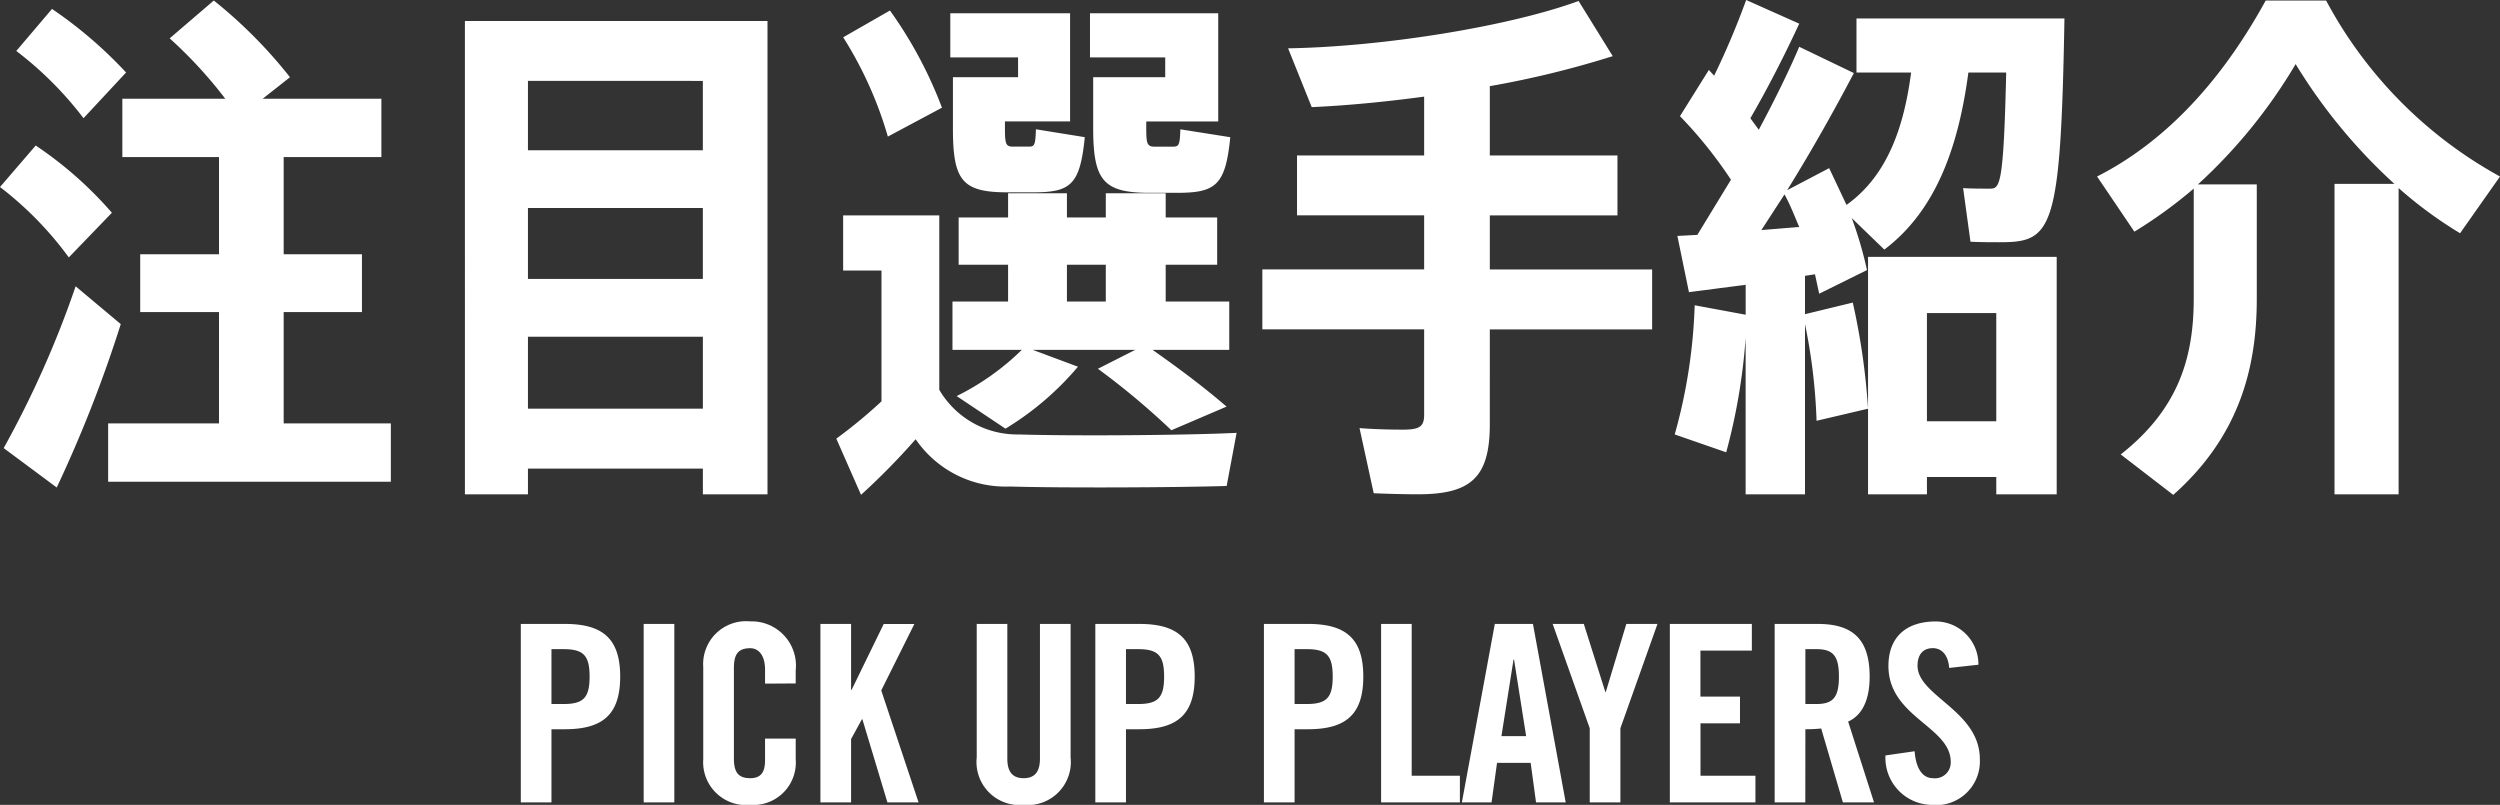
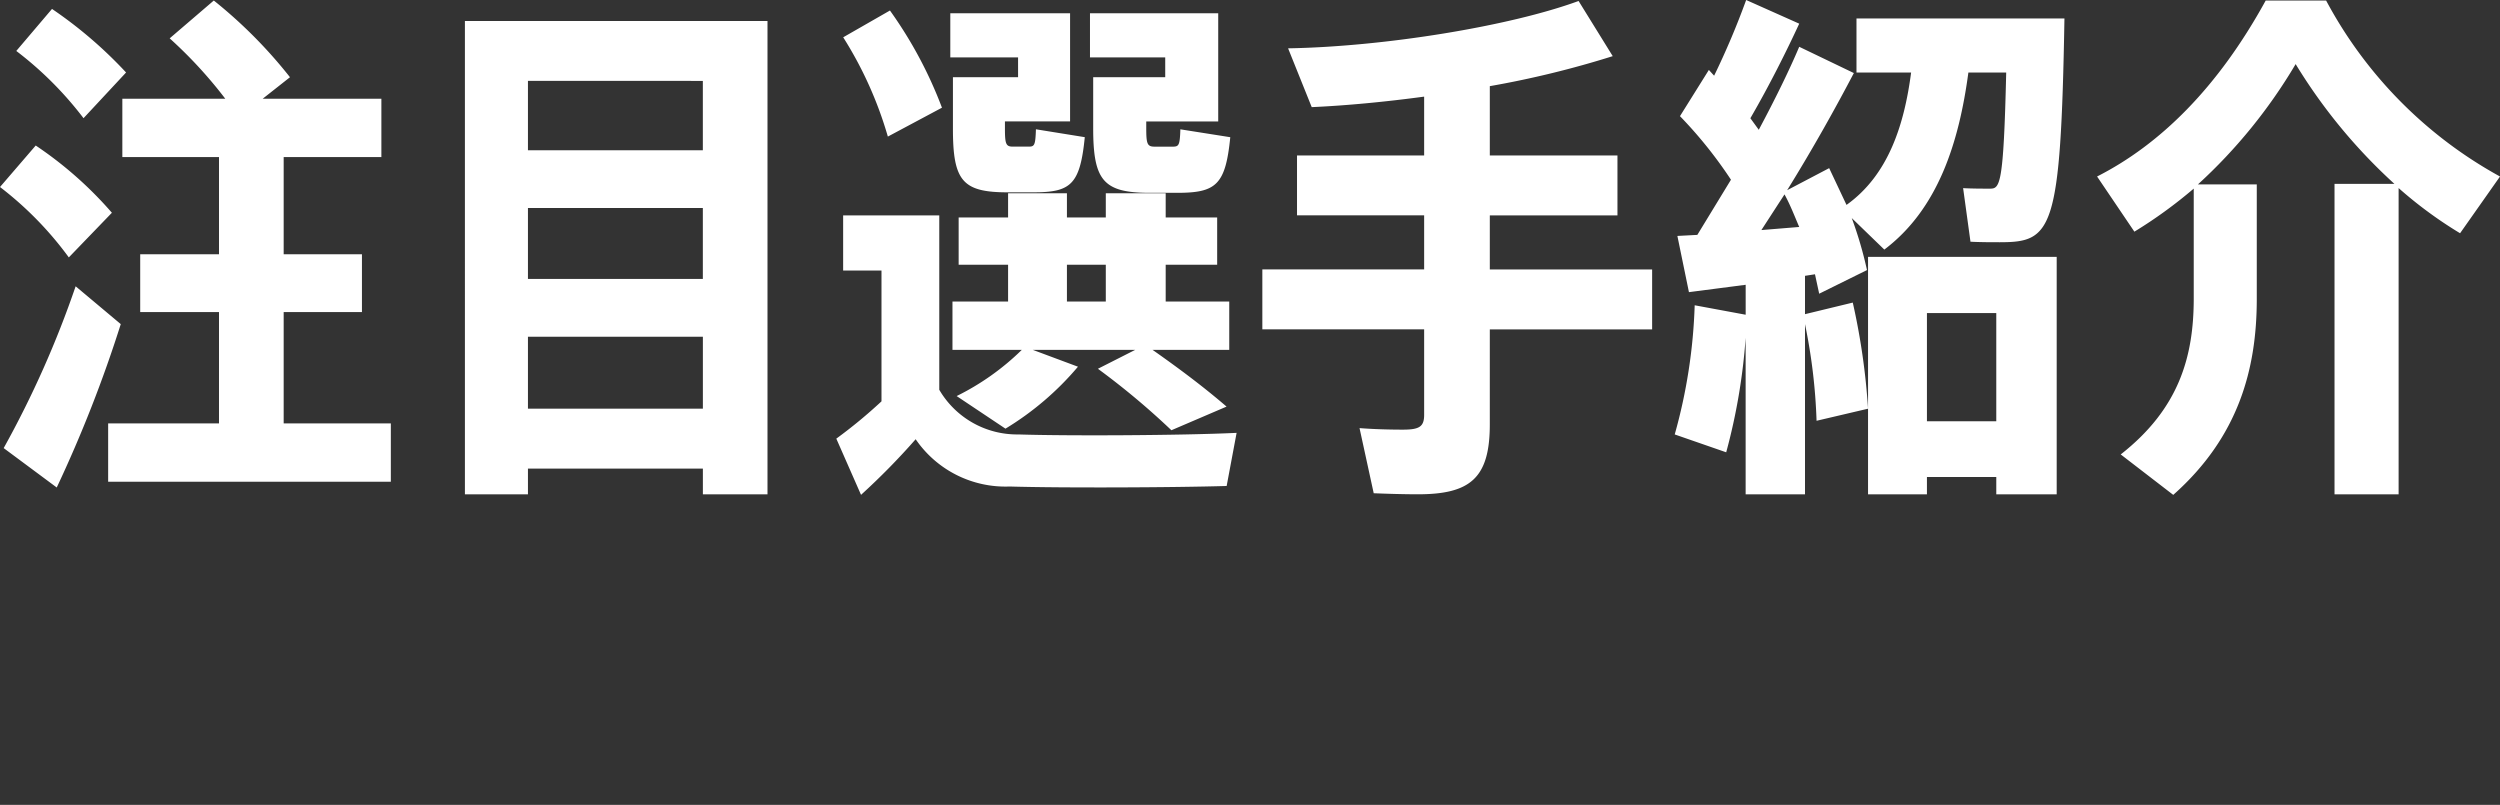
<svg xmlns="http://www.w3.org/2000/svg" width="161.806" height="52.094" viewBox="0 0 161.806 52.094">
  <rect x="0" y="0" width="161.806" height="52.094" fill="#333333" stroke="none" />
-   <path id="パス_9088" data-name="パス 9088" d="M-45.024-9.92h.768c1.3,0,1.7.4,1.7,1.776s-.4,1.776-1.7,1.776h-.768Zm0,9.92V-4.736h.864c2.448,0,3.584-.944,3.584-3.408s-1.136-3.408-3.584-3.408h-2.848V0Zm7.952,0V-11.552h-1.984V0Zm7.856-7.7v-.848a2.864,2.864,0,0,0-2.944-3.168,2.776,2.776,0,0,0-3.04,2.96V-2.8A2.776,2.776,0,0,0-32.16.16,2.748,2.748,0,0,0-29.216-2.8V-4.128H-31.2v1.392c0,.752-.24,1.168-.96,1.168-.8,0-1.056-.416-1.056-1.28V-8.7c0-.864.256-1.28,1.056-1.28.512,0,.96.416.96,1.392v.9ZM-25.632,0V-4.1l.7-1.28h.032L-23.28,0h2.016L-23.68-7.248l2.144-4.3H-23.52L-25.6-7.28h-.032v-4.272h-1.984V0ZM-17.5-2.912A2.787,2.787,0,0,0-14.464.16a2.787,2.787,0,0,0,3.04-3.072v-8.64h-1.984v8.72c0,.848-.336,1.264-1.056,1.264s-1.056-.416-1.056-1.264v-8.72H-17.5ZM-7.84-9.92h.768c1.3,0,1.7.4,1.7,1.776s-.4,1.776-1.7,1.776H-7.84Zm0,9.92V-4.736h.864c2.448,0,3.584-.944,3.584-3.408s-1.136-3.408-3.584-3.408H-9.824V0ZM3.072-9.92H3.84c1.3,0,1.7.4,1.7,1.776s-.4,1.776-1.7,1.776H3.072Zm0,9.92V-4.736h.864c2.448,0,3.584-.944,3.584-3.408s-1.136-3.408-3.584-3.408H1.088V0Zm10.7,0V-1.728h-3.12v-9.824H8.672V0Zm3.472-9.248h.032l.784,4.96h-1.6ZM16.176-2.56h2.176L18.7,0h1.92L18.5-11.552H16.032L13.9,0h1.92ZM24.16-4.8l2.4-6.752H24.544l-1.328,4.4h-.032l-1.392-4.4H19.776l2.4,6.752V0H24.16ZM32.9,0V-1.728H29.344V-5.12H31.9V-6.848h-2.56V-9.824h3.328v-1.728H27.36V0Zm3.232-9.92h.7c1.072,0,1.472.4,1.472,1.776s-.4,1.776-1.472,1.776h-.7Zm0,5.184a9.569,9.569,0,0,0,1.024-.048L38.56,0h2.016L38.9-5.232c.672-.3,1.392-1.056,1.392-2.912,0-2.464-1.136-3.408-3.36-3.408H34.144V0h1.984Zm11.2-4.176a2.772,2.772,0,0,0-2.752-2.8c-1.952,0-3.072,1.04-3.072,2.88,0,3.312,4.032,3.92,4.032,6.208a1.02,1.02,0,0,1-1.152,1.056c-.64,0-1.1-.576-1.184-1.744l-1.888.272A3.044,3.044,0,0,0,44.288.16,2.83,2.83,0,0,0,47.424-2.8c0-3.136-4.032-4.08-4.032-6.048,0-.72.352-1.136.992-1.136.448,0,.976.288,1.056,1.28Z" transform="translate(80.716 51.934)" fill="#fff" />
  <path id="パス_9087" data-name="パス 9087" d="M-76.262-12.274l2.788-2.89a24.818,24.818,0,0,0-4.93-4.352l-2.312,2.686A22.306,22.306,0,0,1-76.262-12.274Zm.952-9.01,2.754-2.958a28.015,28.015,0,0,0-4.794-4.114l-2.312,2.72A22.836,22.836,0,0,1-75.31-21.284Zm-.51,10.88A64.615,64.615,0,0,1-80.478.068l3.434,2.55A84.743,84.743,0,0,0-72.9-7.956ZM-62.356-1.53V-8.738h5.066v-3.74h-5.066v-6.29h6.324v-3.774h-7.684l1.768-1.394a30.587,30.587,0,0,0-4.93-4.964l-2.856,2.448a28.821,28.821,0,0,1,3.6,3.91h-6.664v3.774h6.256v6.29h-5.1v3.74h5.1V-1.53h-7.174V2.244H-55.42V-1.53Zm11.73-26.044V3.06h4.08V1.394h11.322V3.06h4.182V-27.574Zm15.4,3.876v4.488H-46.546V-23.7Zm0,8.228v4.59H-46.546v-4.59ZM-46.546-2.482V-7.14h11.322v4.658Zm45.39-6.936H-5.27V-11.8h3.332v-3.06H-5.27v-1.564H-9.146v1.564h-2.516v-1.564H-15.47v1.564h-3.2v3.06h3.2v2.38h-3.6V-6.29h4.488A16.324,16.324,0,0,1-18.8-3.3L-15.64-1.19A19.054,19.054,0,0,0-10.948-5.2L-13.872-6.29h6.63L-9.656-5.066A48.768,48.768,0,0,1-4.9-1.088l3.57-1.53C-2.754-3.842-4.284-5-6.12-6.29h4.964ZM-11.662-11.8h2.516v2.38h-2.516ZM-5.3-23.936H-9.962v3.3c0,3.366.646,4.182,3.638,4.182h1.8c2.516,0,3.128-.51,3.434-3.6l-3.23-.51c-.034,1.054-.1,1.122-.51,1.122H-5.984c-.476,0-.544-.17-.544-1.19v-.442H-1.87v-7h-8.3v2.856H-5.3Zm-14.45,1.972a27.427,27.427,0,0,0-3.366-6.29l-3.026,1.734a24.961,24.961,0,0,1,2.89,6.426ZM-14.79-.816a5.835,5.835,0,0,1-5.134-2.89V-14.994h-6.222v3.57h2.482v8.466A32,32,0,0,1-26.588-.544l1.6,3.638a45,45,0,0,0,3.536-3.6,7.041,7.041,0,0,0,6.086,3.06c3.366.1,10.608.068,14.042-.034L-.68-.918C-4.25-.748-11.73-.714-14.79-.816Zm-.034-23.12H-19.04V-20.6c0,3.366.612,4.114,3.536,4.114h1.666c2.414,0,3.026-.476,3.332-3.57l-3.162-.51c-.034,1.054-.1,1.122-.476,1.122h-1.02c-.442,0-.51-.17-.51-1.156v-.476h4.216v-7H-19.21v2.856h4.386ZM26.214-11.492H15.708v-3.5H23.97V-18.87H15.708v-4.488A62.154,62.154,0,0,0,23.664-25.3l-2.21-3.57C17-27.234,8.84-25.908,2.652-25.806L4.182-22c2.244-.1,4.76-.34,7.276-.68v3.808H3.23v3.876h8.228v3.5H.986v3.876H11.458v5.542c0,.782-.34.952-1.394.952-.918,0-1.972-.034-2.788-.1l.918,4.216c.816.034,1.938.068,2.856.068,3.4,0,4.658-1.054,4.658-4.522V-7.616H26.214ZM40.188,3.06H44V1.938h4.488V3.06h3.91V-12.308H40.188Zm8.3-11.73v7H44v-7ZM36.108-8.6v-2.482l.646-.1.272,1.258,3.094-1.53a25.321,25.321,0,0,0-.986-3.366l2.108,2.04c3.468-2.618,4.828-6.9,5.44-11.458H49.13c-.17,7.344-.408,7.514-1.054,7.514-.442,0-1.19,0-1.734-.034l.476,3.468c.612.034,1.428.034,1.9.034,3.4,0,3.944-.714,4.182-14.484H39.44v3.5h3.536c-.442,3.366-1.462,6.63-4.182,8.568l-1.122-2.38-2.72,1.428c1.666-2.686,3.162-5.372,4.318-7.582l-3.536-1.7c-.646,1.53-1.564,3.4-2.618,5.372l-.544-.748c1.224-2.108,2.346-4.352,3.162-6.12L32.3-28.934a50.637,50.637,0,0,1-2.074,4.9l-.34-.374-1.87,2.992a28.213,28.213,0,0,1,3.3,4.114l-2.176,3.57-1.292.068.748,3.638,3.672-.476v1.938l-3.3-.612A34.784,34.784,0,0,1,27.676-.816L31.008.34a38.659,38.659,0,0,0,1.258-7.412V3.06h3.842V-7.956A36.66,36.66,0,0,1,36.856-1.7l3.332-.782A43.864,43.864,0,0,0,39.2-9.35Zm-1.326-7.752c.374.68.646,1.394.952,2.108l-2.448.2ZM81.09-17.51A28.047,28.047,0,0,1,69.836-28.9h-3.91c-3.094,5.644-6.834,9.316-10.914,11.39l2.414,3.57a29.789,29.789,0,0,0,3.842-2.788v7.106c0,3.774-.952,7.14-4.726,10.1l3.4,2.618c4.216-3.74,5.406-8.126,5.406-12.682V-17H61.54a33.915,33.915,0,0,0,6.324-7.786,35.331,35.331,0,0,0,6.392,7.752H70.38V3.06h4.148V-16.762a27.164,27.164,0,0,0,3.978,2.924Z" transform="translate(80.716 28.934)" fill="#fff" />
</svg>